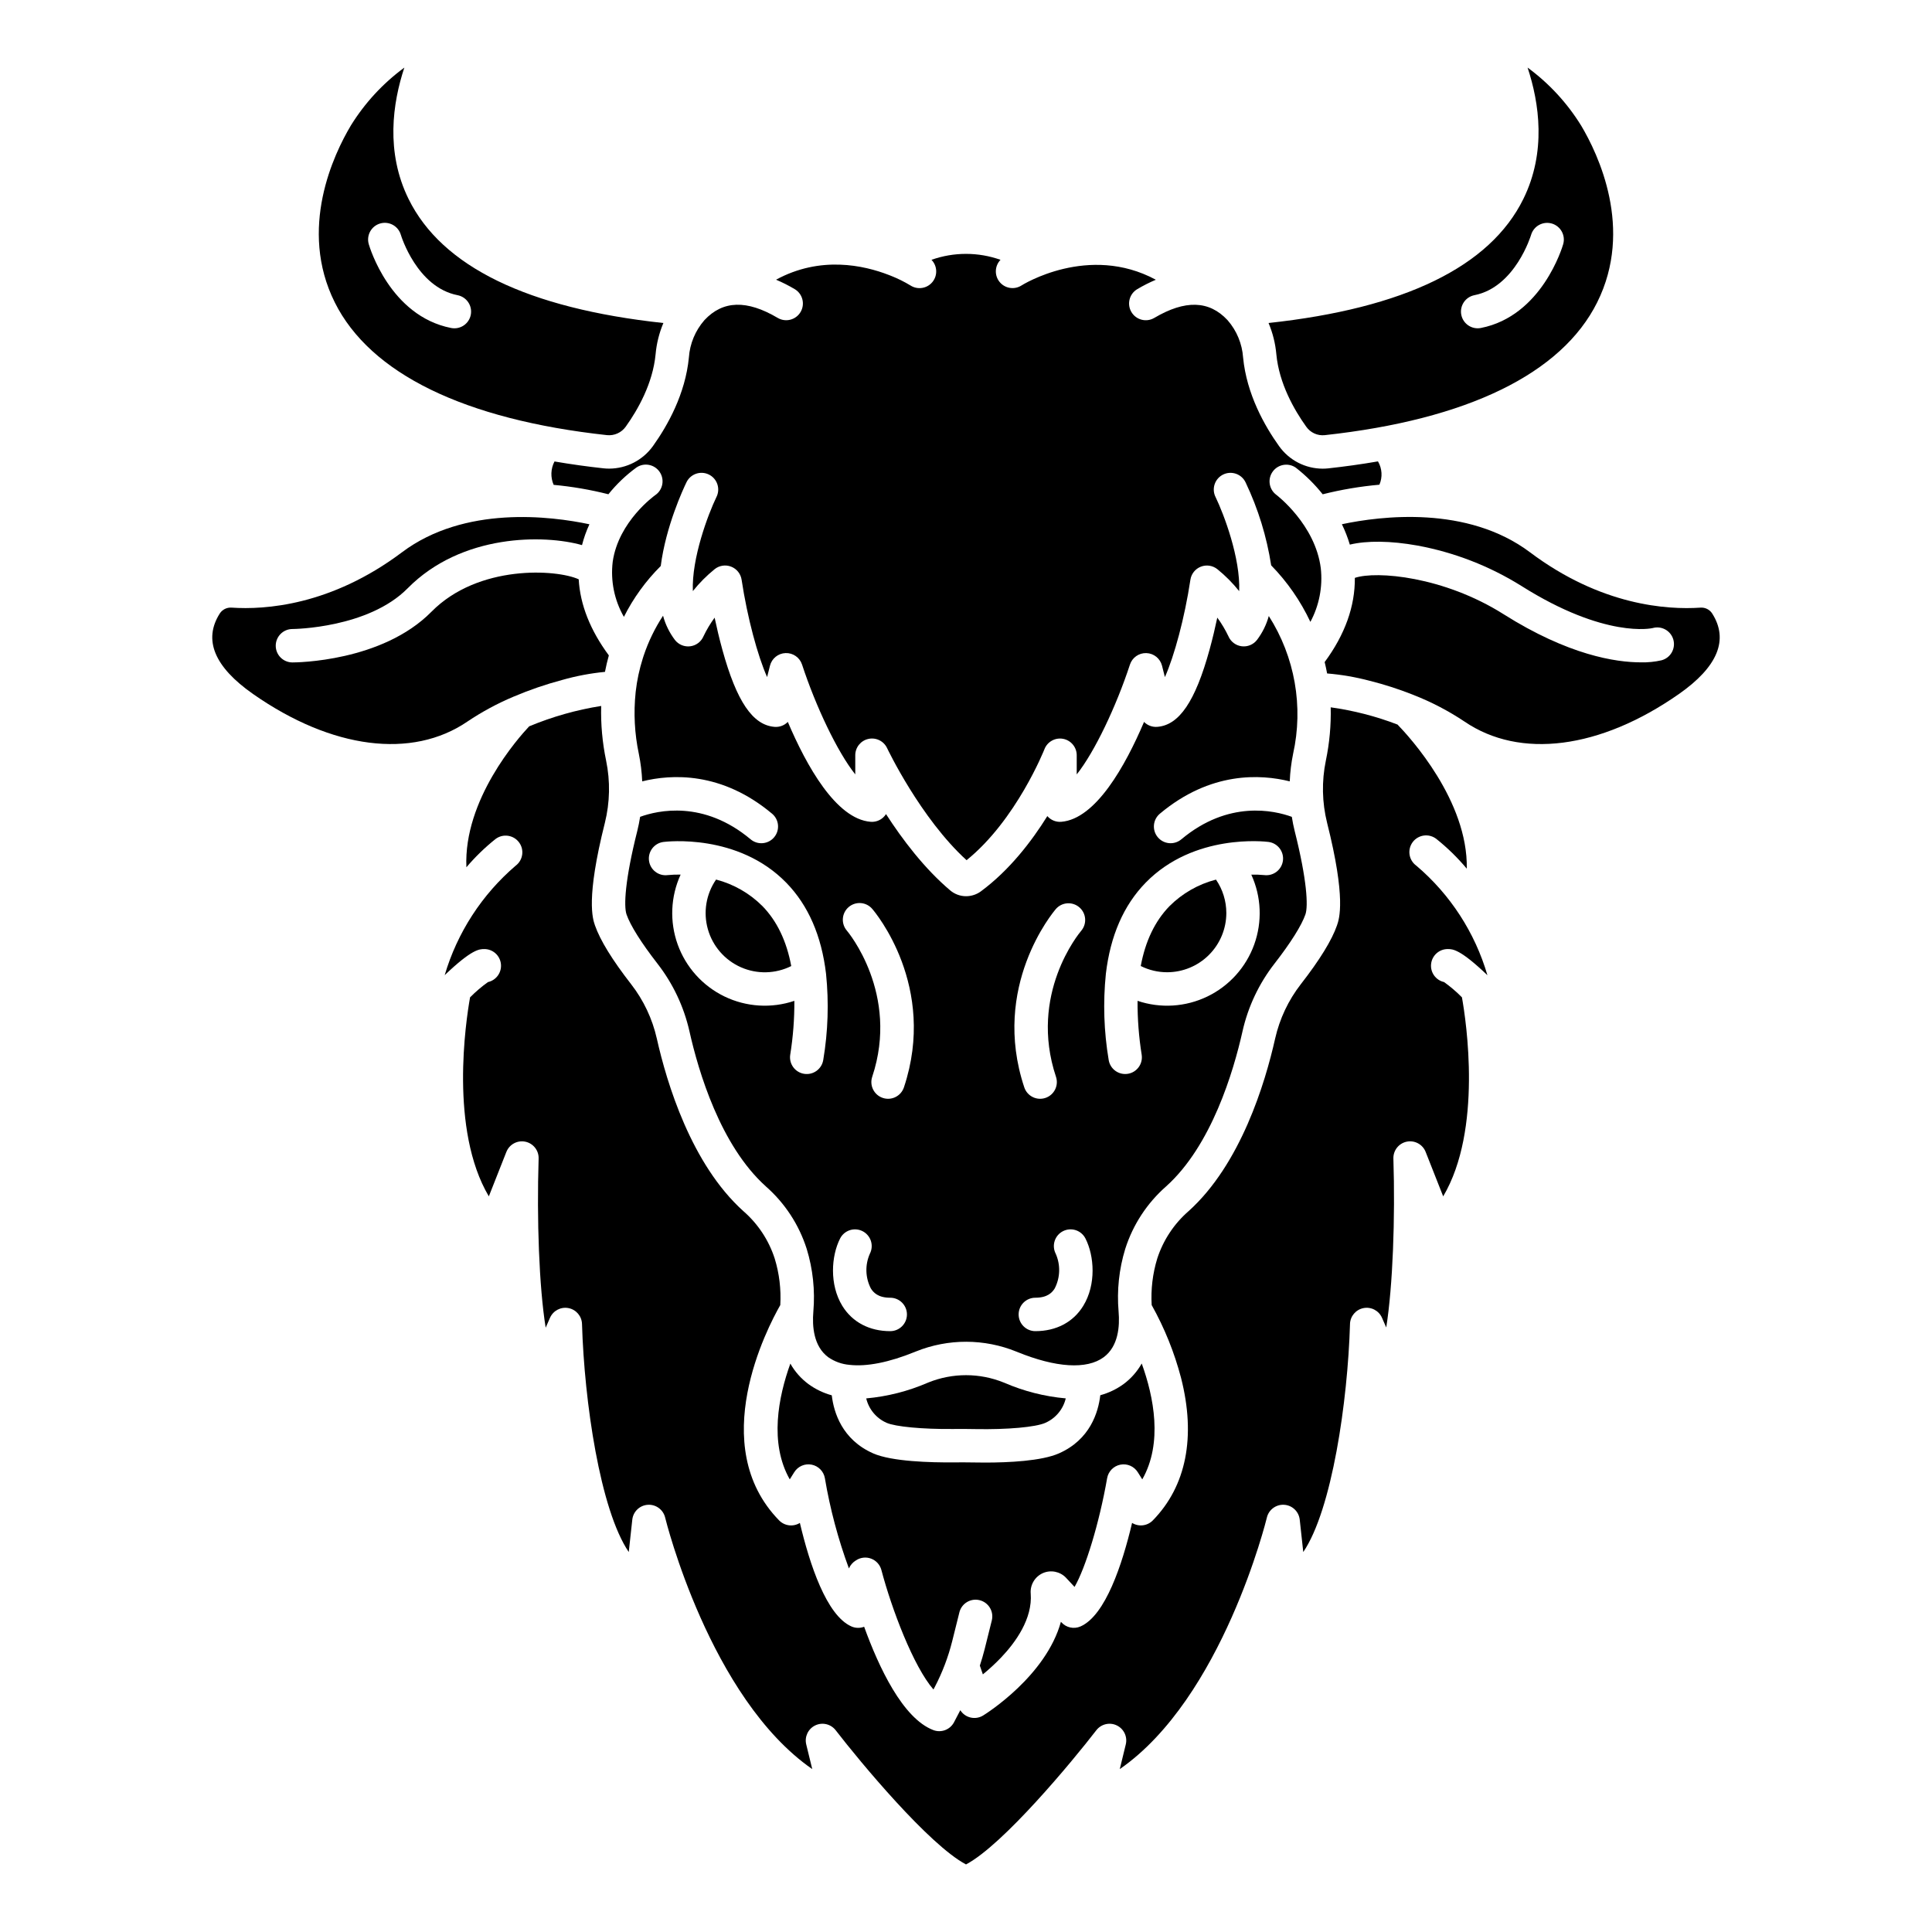
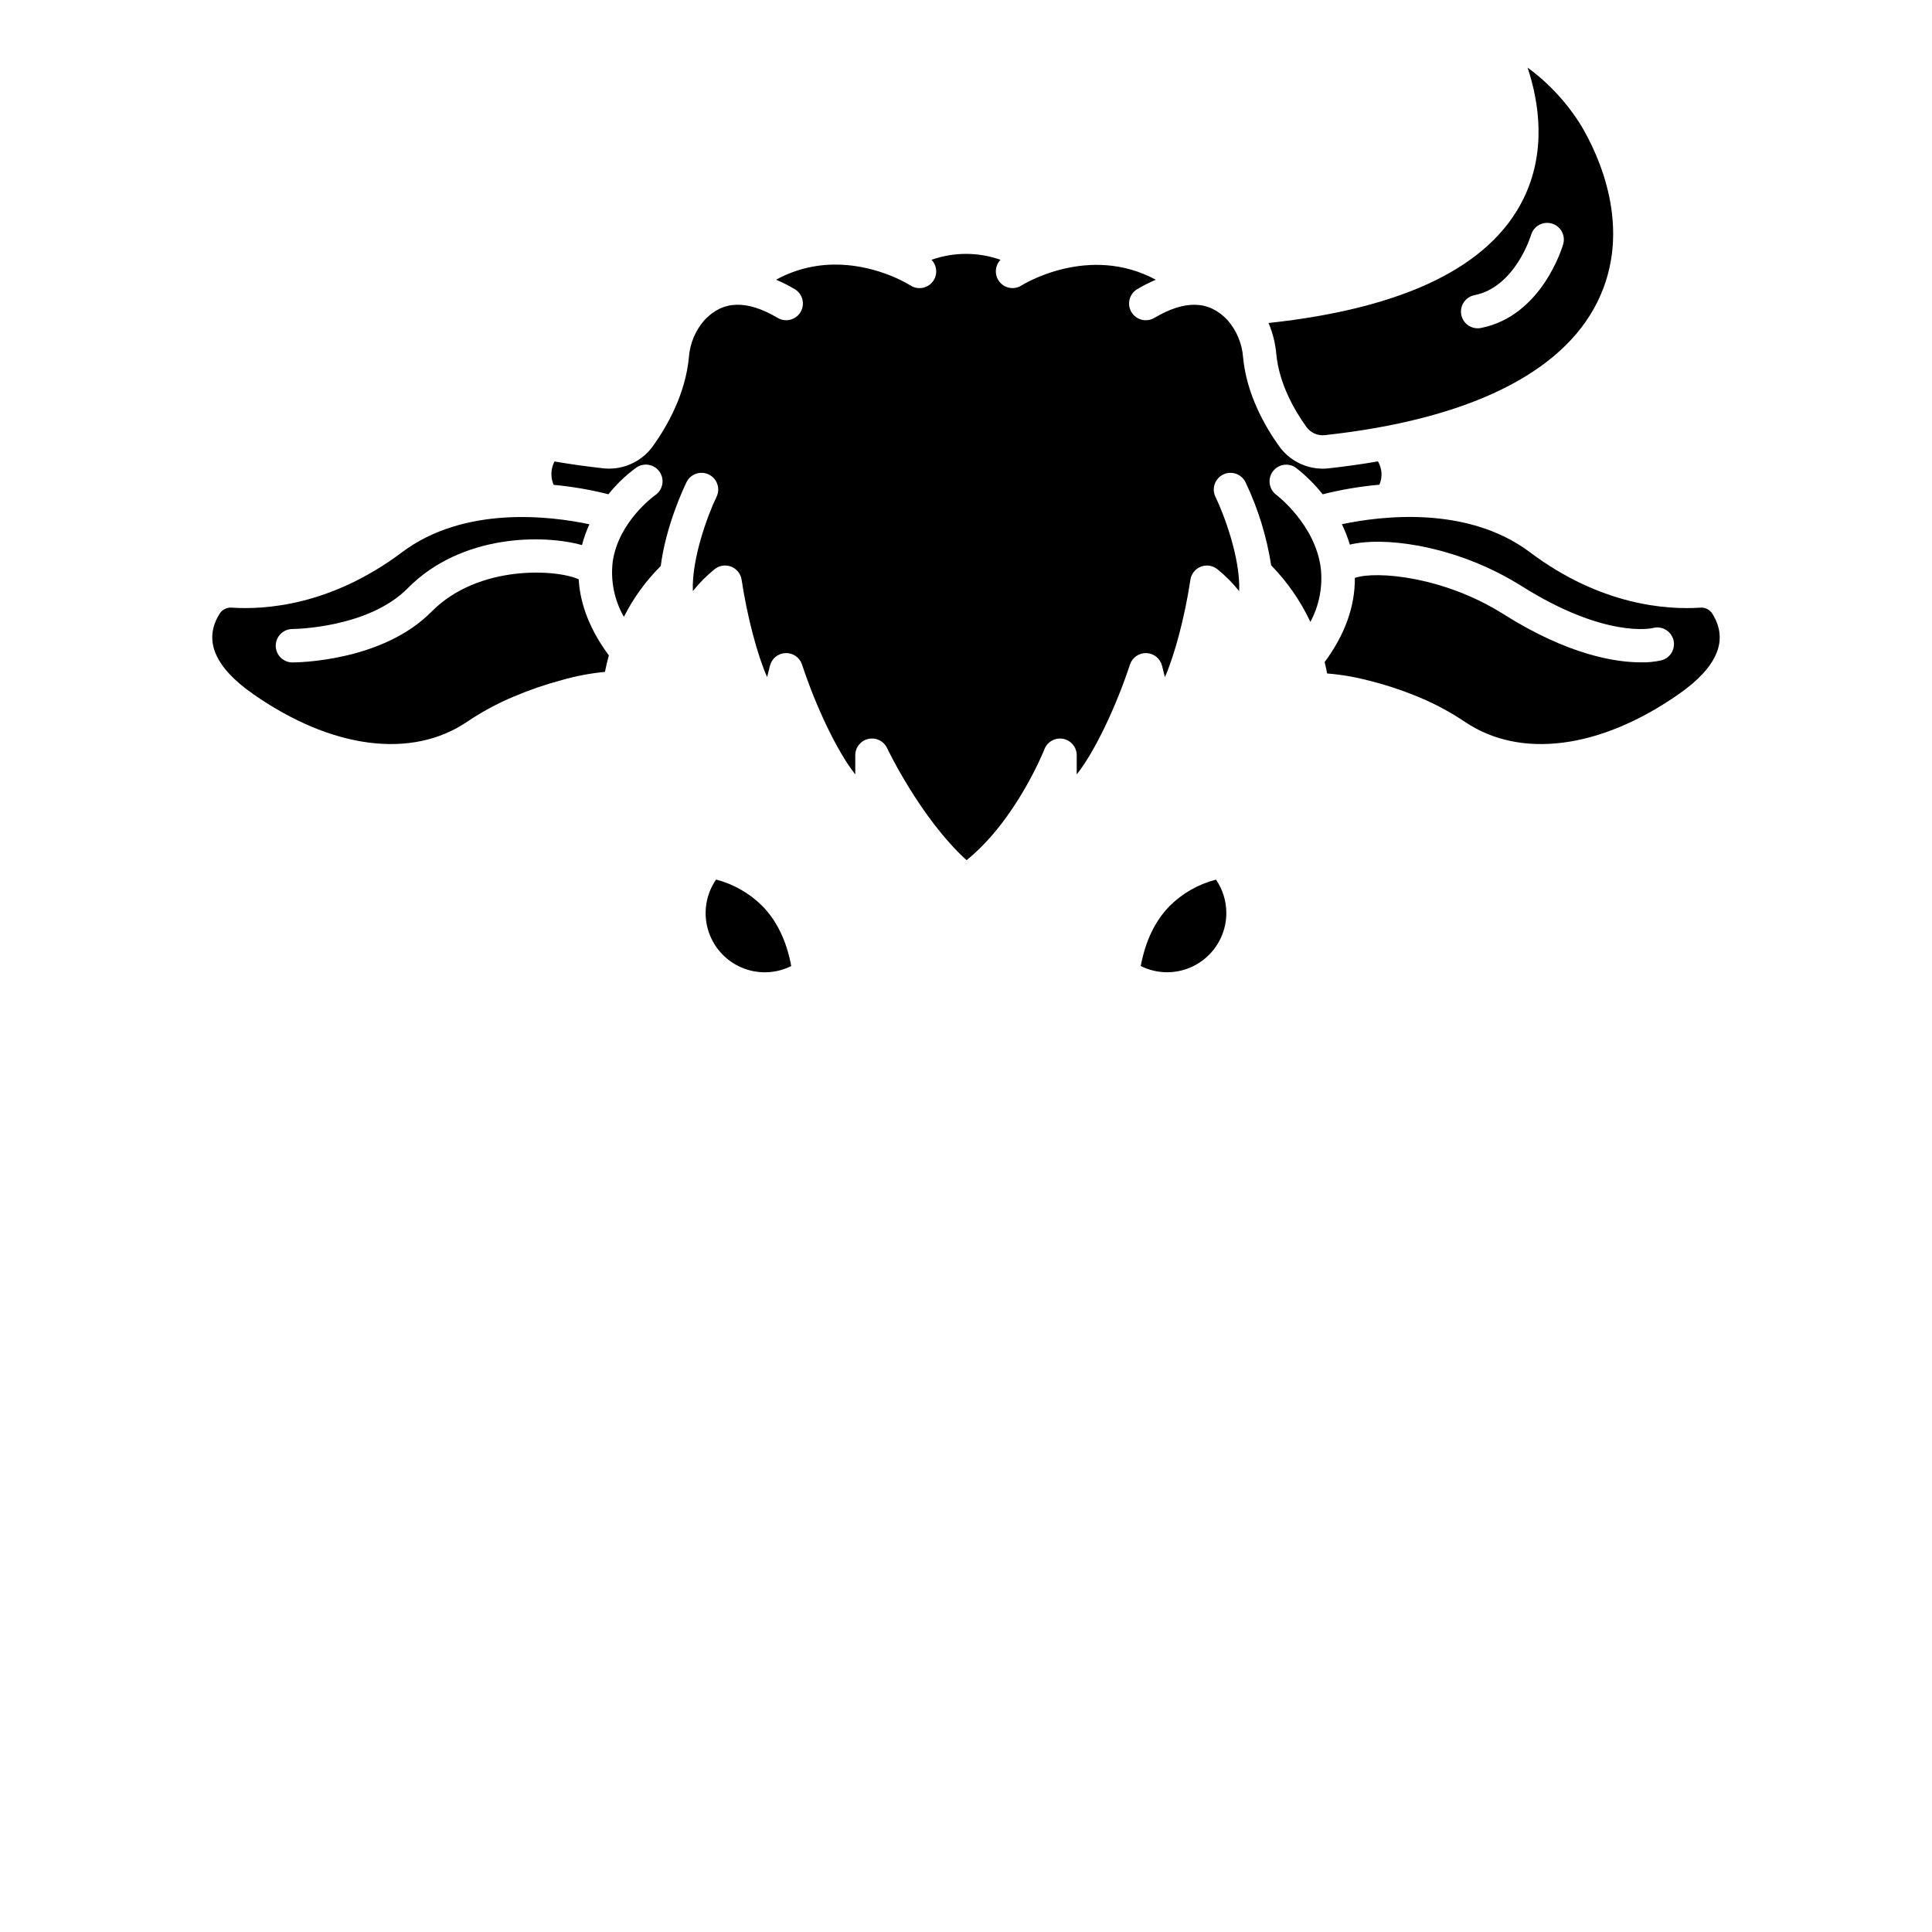
<svg xmlns="http://www.w3.org/2000/svg" fill="#000000" width="800px" height="800px" version="1.1" viewBox="144 144 512 512">
  <g>
    <path d="m487.48 268c2.617 2.047 4.981 4.394 7.047 6.992 4.934-1.242 9.961-2.09 15.027-2.539 0.871-2 0.73-4.297-0.379-6.18-4.5 0.781-8.922 1.383-13.156 1.848-0.5 0.055-1.004 0.082-1.508 0.082-4.582-0.016-8.875-2.234-11.535-5.961-3.836-5.359-8.613-13.789-9.543-23.512-0.258-3.637-1.691-7.09-4.082-9.84-0.02-0.02-0.035-0.039-0.051-0.059-4.875-5.223-11.223-5.41-19.398-0.582h-0.004c-2.102 1.246-4.82 0.547-6.062-1.559-1.246-2.106-0.547-4.82 1.559-6.066 1.582-0.941 3.223-1.77 4.918-2.488-17.84-9.625-35.406 1.387-35.605 1.516-1.887 1.207-4.379 0.809-5.801-0.926-1.418-1.734-1.316-4.258 0.238-5.871-5.914-2.098-12.375-2.098-18.293 0 1.566 1.613 1.672 4.141 0.254 5.879-1.422 1.738-3.922 2.137-5.812 0.926-1.645-0.996-3.371-1.852-5.16-2.559-0.195-0.062-0.387-0.137-0.57-0.223-6.644-2.586-18.164-5.144-29.902 1.246 1.699 0.719 3.352 1.555 4.938 2.496 2.106 1.246 2.801 3.961 1.559 6.066-1.246 2.106-3.961 2.805-6.066 1.559-8.18-4.836-14.531-4.641-19.406 0.59l-0.039 0.043c-2.394 2.75-3.828 6.207-4.086 9.848-0.926 9.695-5.676 18.105-9.5 23.457-2.684 3.758-7.008 5.996-11.625 6.008-0.508 0-1.016-0.027-1.523-0.082-4.176-0.457-8.531-1.055-12.965-1.816-1.012 1.922-1.098 4.203-0.227 6.199 4.894 0.453 9.742 1.285 14.508 2.492 2.152-2.672 4.641-5.051 7.41-7.074 2.012-1.391 4.769-0.883 6.16 1.129 1.387 2.016 0.883 4.773-1.133 6.16-0.168 0.117-9.77 6.969-11.293 17.668v0.004c-0.609 5.059 0.43 10.18 2.965 14.605 2.508-4.988 5.809-9.543 9.766-13.48 1.34-10.496 5.945-20.383 6.777-22.105 0.492-1.082 1.406-1.922 2.523-2.324 1.121-0.406 2.359-0.34 3.43 0.18 1.074 0.516 1.891 1.445 2.269 2.574 0.379 1.133 0.289 2.367-0.254 3.426-2.164 4.484-6.582 16.137-6.238 24.895h0.004c1.707-2.137 3.641-4.082 5.769-5.805 1.234-0.992 2.906-1.246 4.379-0.668 1.477 0.574 2.531 1.898 2.769 3.461 1.523 10.082 4.258 20.172 6.758 25.801l0.762-3.019c0.48-1.91 2.168-3.273 4.137-3.34 1.973-0.07 3.75 1.172 4.363 3.047 3.617 11.039 9.348 23.145 14.102 29.102v-5.082c0.004-2.07 1.441-3.867 3.465-4.316 2.023-0.453 4.09 0.559 4.973 2.438 0.09 0.188 8.828 18.559 21.059 29.699 13.188-10.641 20.566-29.234 20.641-29.422h-0.004c0.777-1.984 2.852-3.133 4.945-2.742 2.09 0.395 3.609 2.223 3.609 4.352v5.078c4.754-5.957 10.484-18.062 14.102-29.102 0.613-1.875 2.391-3.117 4.363-3.047 1.969 0.066 3.656 1.43 4.141 3.344l0.762 3.019c2.504-5.625 5.238-15.719 6.758-25.801 0.234-1.566 1.289-2.887 2.766-3.465 1.473-0.578 3.144-0.32 4.383 0.668 2.129 1.723 4.066 3.672 5.777 5.812 0.359-8.766-4.078-20.422-6.246-24.906-0.543-1.059-0.633-2.293-0.254-3.422 0.379-1.129 1.195-2.059 2.269-2.578 1.07-0.52 2.309-0.582 3.43-0.18 1.121 0.402 2.031 1.242 2.527 2.324 3.301 6.945 5.578 14.332 6.754 21.93 4.277 4.379 7.789 9.445 10.391 14.984 2.34-4.352 3.301-9.316 2.758-14.227-1.461-11.602-11.711-19.391-11.812-19.469h-0.004c-1.941-1.465-2.344-4.219-0.895-6.176 1.449-1.953 4.203-2.375 6.168-0.941z" />
    <path d="m468.99 385.96c0-3.16-0.957-6.25-2.742-8.855-4.672 1.203-8.934 3.641-12.344 7.055-3.836 3.961-6.371 9.258-7.594 15.844 2.176 1.09 4.574 1.656 7.004 1.652 4.16-0.008 8.145-1.664 11.082-4.609 2.938-2.941 4.59-6.93 4.594-11.086z" />
    <path d="m480.18 229.6c1.117 2.641 1.812 5.441 2.066 8.297 0.738 7.758 4.723 14.719 7.926 19.195v-0.004c1.105 1.574 2.973 2.43 4.887 2.234 37.812-4.117 62.781-16.285 72.211-35.191 9.73-19.512 0.262-39.277-4.262-46.871h-0.004c-3.699-5.981-8.512-11.191-14.18-15.352 3.106 9.391 5.012 22.375-1.121 34.82-8.832 17.941-31.539 28.984-67.523 32.871zm75.062-26.359v-0.004c2.34 0.684 3.691 3.125 3.019 5.473-0.223 0.773-5.644 19.023-21.805 22.207-2.398 0.473-4.727-1.09-5.199-3.488-0.473-2.398 1.086-4.727 3.484-5.203 10.824-2.133 14.969-15.844 15.012-15.98v0.004c0.691-2.344 3.144-3.688 5.488-3.012z" />
-     <path d="m378.95 521.06c2.32 1.027 9.551 1.715 17.551 1.637 2.164-0.02 4.133-0.012 6.031 0.027 8.477 0.152 15.918-0.512 18.512-1.66v-0.004c2.707-1.195 4.703-3.59 5.391-6.473-5.606-0.5-11.094-1.895-16.258-4.133l-0.172-0.07v0.004c-6.41-2.598-13.578-2.602-19.992-0.012l-0.141 0.059c-5.184 2.242-10.691 3.648-16.316 4.156 0.688 2.883 2.684 5.273 5.394 6.469z" />
    <path d="m333.77 377.09c-2.652 3.844-3.449 8.672-2.176 13.164 1.27 4.496 4.481 8.188 8.75 10.078 4.273 1.887 9.164 1.77 13.344-0.316-1.23-6.617-3.781-11.938-7.644-15.902h-0.004c-3.391-3.391-7.629-5.816-12.27-7.023z" />
-     <path d="m420.35 560.9c2.098-0.93 4.551-0.449 6.141 1.207 0.727 0.762 1.523 1.621 2.277 2.445 2.902-5.019 6.562-16.926 8.633-28.816v0.004c0.316-1.809 1.711-3.234 3.512-3.59 1.801-0.352 3.629 0.441 4.606 1.996l1.195 1.906c5.488-9.645 3.055-21.844-0.145-30.707-1.207 2.141-2.852 4.004-4.828 5.465-1.859 1.344-3.941 2.34-6.152 2.941-0.535 4.566-2.727 11.77-10.953 15.406-4.609 2.039-13.391 2.441-19.574 2.441-0.965 0-1.871-0.012-2.68-0.027-1.812-0.031-3.711-0.039-5.797-0.023-5.797 0.051-16.258-0.203-21.207-2.394-8.215-3.637-10.414-10.824-10.953-15.391l-0.008 0.008c-2.215-0.605-4.301-1.609-6.156-2.961-1.969-1.453-3.609-3.309-4.812-5.438-3.188 8.867-5.609 21.062-0.156 30.68l1.191-1.902 0.004-0.004c0.973-1.555 2.805-2.348 4.602-1.996 1.801 0.355 3.199 1.781 3.512 3.59 1.375 8.148 3.508 16.156 6.367 23.91 0.387-0.887 1.039-1.633 1.871-2.133 1.191-0.793 2.691-0.965 4.027-0.457 1.34 0.508 2.348 1.633 2.711 3.016 2.727 10.332 8.477 25.535 13.797 31.66l0.34-0.645c2.023-3.867 3.578-7.961 4.637-12.195l1.91-7.664h-0.004c0.621-2.34 3.004-3.75 5.352-3.164 2.352 0.586 3.793 2.949 3.242 5.305l-1.91 7.664c-0.367 1.477-0.805 2.926-1.273 4.367l0.797 2.32 0.004 0.004c1.699-1.387 3.309-2.875 4.828-4.461 3.867-4.062 8.363-10.305 7.852-16.961h-0.004c-0.18-2.297 1.105-4.461 3.207-5.406z" />
    <path d="m588.89 327.95c10.332-7.219 13.309-14.418 8.836-21.402v-0.004c-0.684-1.035-1.879-1.613-3.117-1.512-8.773 0.59-26.305-0.516-45.141-14.668-16.629-12.496-39.527-9.625-49.855-7.438v-0.004c0.848 1.742 1.555 3.551 2.106 5.406 4.535-1.094 10.844-1.023 17.91 0.25 9.77 1.801 19.113 5.43 27.539 10.688 22.277 14.07 34.672 11.219 34.789 11.18v0.004c1.141-0.332 2.359-0.191 3.394 0.387 1.035 0.578 1.793 1.547 2.109 2.688 0.312 1.141 0.156 2.359-0.434 3.387s-1.566 1.773-2.715 2.074c-1.785 0.406-3.617 0.59-5.449 0.543-6.664 0-19.207-1.898-36.422-12.773-15.836-10-33.68-11.535-39.391-9.613 0.062 7.543-2.617 15.023-8 22.309 0.242 0.98 0.457 1.984 0.652 3.019h-0.004c3.812 0.312 7.586 0.965 11.281 1.945 3.848 0.965 7.629 2.18 11.316 3.633 0.078 0.027 0.152 0.062 0.23 0.098h0.004c4.769 1.859 9.328 4.234 13.586 7.078 14.695 10.012 35.914 7.293 56.773-7.273z" />
-     <path d="m440.75 612.83c27.223-18.852 38.859-66.133 38.984-66.656h-0.004c0.504-2.098 2.438-3.527 4.59-3.391 2.148 0.137 3.887 1.801 4.121 3.941l0.938 8.582c7.606-11.211 11.781-39.902 12.387-60.43h-0.004c0.062-2.074 1.551-3.824 3.586-4.219s4.07 0.676 4.898 2.574l1.121 2.562c1.75-10.984 2.394-29.016 1.898-44.762-0.066-2.152 1.422-4.039 3.531-4.477 2.109-0.434 4.227 0.711 5.016 2.715l4.648 11.781c10.438-17.641 6.109-46.355 4.973-52.742v-0.004c-1.461-1.48-3.051-2.836-4.742-4.047-2.203-0.492-3.684-2.566-3.434-4.809 0.25-2.246 2.148-3.941 4.406-3.938 1.309 0 3.269 0 10.52 6.934-3.301-11.309-9.852-21.402-18.836-29.027-0.969-0.695-1.617-1.75-1.797-2.93-0.18-1.18 0.121-2.383 0.84-3.336s1.789-1.574 2.973-1.727c1.184-0.152 2.379 0.18 3.312 0.918 2.934 2.348 5.629 4.981 8.039 7.863 0.34-17.961-15.094-34.832-18.355-38.191-5.707-2.191-11.648-3.723-17.707-4.566 0.113 4.742-0.32 9.48-1.289 14.125-1.125 5.453-1.012 11.086 0.332 16.488 5.066 20.105 3.227 25.418 2.625 27.168-1.355 3.918-4.582 9.164-9.586 15.59-3.297 4.242-5.617 9.156-6.805 14.398-2.633 11.746-9.113 33.312-22.957 45.758l0.004-0.004c-3.852 3.356-6.719 7.695-8.293 12.551-1.219 3.992-1.719 8.168-1.477 12.332 3.398 6.074 6.012 12.555 7.781 19.285 3.984 15.625 1.402 28.688-7.469 37.773l-0.004 0.004c-1.449 1.484-3.738 1.762-5.5 0.668-2.598 10.973-7.059 24.52-13.656 27.434-1.77 0.781-3.84 0.324-5.117-1.129l-0.09-0.098c-3.949 14.367-19.805 24.336-20.598 24.824-2.062 1.277-4.766 0.656-6.062-1.391l-1.66 3.176c-1.043 1.996-3.414 2.891-5.512 2.082-8.082-3.102-14.434-16.656-18.312-27.375-1.094 0.414-2.305 0.387-3.375-0.086-6.598-2.914-11.059-16.457-13.656-27.434-1.762 1.094-4.051 0.816-5.504-0.668-19.395-19.863-3.137-51.031 0.312-57.062v-0.004c0.242-4.164-0.258-8.336-1.477-12.324-1.57-4.859-4.438-9.199-8.289-12.551-13.844-12.445-20.324-34.012-22.957-45.758-1.184-5.238-3.508-10.152-6.805-14.395-5.004-6.43-8.227-11.676-9.586-15.594-0.605-1.746-2.441-7.062 2.625-27.164 1.344-5.402 1.457-11.039 0.332-16.488-0.996-4.766-1.434-9.629-1.309-14.496-6.551 1.035-12.957 2.852-19.078 5.402-2.859 3.023-17.43 19.414-16.641 37.352 2.328-2.742 4.914-5.254 7.727-7.496 1.953-1.473 4.731-1.086 6.203 0.867 1.477 1.949 1.09 4.727-0.863 6.199-8.945 7.652-15.484 17.73-18.82 29.02 7.234-6.914 9.191-6.914 10.496-6.914l0.004-0.004c2.258 0 4.152 1.695 4.402 3.941 0.25 2.242-1.227 4.316-3.43 4.809-1.695 1.211-3.281 2.566-4.746 4.047-1.137 6.379-5.469 35.098 4.973 52.742l4.648-11.781h0.004c0.789-2 2.906-3.144 5.012-2.711 2.109 0.438 3.602 2.324 3.531 4.477-0.504 16.09 0.117 33.949 1.871 44.82l1.145-2.625v0.004c0.832-1.898 2.867-2.969 4.898-2.574 2.035 0.391 3.527 2.144 3.586 4.215 0.605 20.527 4.781 49.223 12.387 60.43l0.938-8.582v0.004c0.23-2.141 1.969-3.805 4.117-3.941 2.148-0.137 4.086 1.293 4.59 3.387 0.125 0.523 11.805 47.809 38.984 66.656l-1.594-6.535v-0.004c-0.496-2.031 0.5-4.133 2.383-5.039 1.887-0.906 4.148-0.367 5.426 1.289 6.387 8.285 24.699 30.363 34.531 35.555 9.84-5.195 28.148-27.273 34.531-35.555 1.277-1.656 3.539-2.195 5.422-1.289 1.887 0.906 2.883 3.008 2.387 5.039z" />
-     <path d="m236.98 177.26c-4.527 7.594-13.988 27.355-4.266 46.867 9.418 18.895 34.367 31.062 72.148 35.188 1.953 0.199 3.856-0.672 4.984-2.273 3.191-4.465 7.152-11.414 7.891-19.148 0.254-2.856 0.953-5.652 2.066-8.293-35.984-3.887-58.688-14.926-67.527-32.867-6.133-12.445-4.223-25.43-1.121-34.82-5.664 4.16-10.477 9.371-14.176 15.348zm13.254 28.988c0.066 0.227 4.227 13.852 15.012 15.977 1.156 0.223 2.18 0.895 2.84 1.875 0.66 0.977 0.902 2.176 0.676 3.332s-0.906 2.176-1.891 2.832c-0.98 0.652-2.184 0.887-3.34 0.652-16.156-3.184-21.582-21.434-21.805-22.207-0.68-2.348 0.672-4.805 3.023-5.484 2.348-0.68 4.805 0.676 5.484 3.027z" />
-     <path d="m453.05 458.39c12.012-10.797 17.832-30.391 20.234-41.105v-0.004c1.473-6.516 4.359-12.625 8.461-17.898 4.281-5.5 7.195-10.137 8.203-13.047 0.766-2.207 0.418-9.172-2.844-22.105-0.312-1.238-0.555-2.496-0.758-3.762-4.633-1.688-16.793-4.504-29.281 5.961v-0.004c-1.875 1.574-4.668 1.324-6.238-0.551-1.57-1.875-1.324-4.668 0.551-6.238 13.422-11.25 26.73-10.488 34.418-8.57 0.102-2.445 0.398-4.879 0.887-7.281 2.793-12.551 0.477-25.695-6.438-36.539-0.629 2.293-1.691 4.445-3.129 6.34-0.961 1.238-2.504 1.875-4.059 1.68-1.555-0.199-2.891-1.203-3.508-2.644-0.828-1.738-1.816-3.394-2.953-4.949-0.551 2.598-1.238 5.547-2.059 8.523-3.773 13.699-8.055 20-13.875 20.426-1.297 0.094-2.566-0.383-3.477-1.309-4.922 11.559-12.762 25.711-21.918 26.469-1.406 0.121-2.789-0.441-3.711-1.512-4.16 6.684-10.035 14.344-17.57 19.914v0.004c-1.145 0.852-2.535 1.312-3.965 1.316-1.539 0-3.031-0.547-4.207-1.543-6.879-5.816-12.727-13.578-17.008-20.219l0.004-0.004c-0.211 0.328-0.461 0.625-0.742 0.887-0.91 0.84-2.133 1.262-3.367 1.156-9.156-0.758-17.004-14.91-21.918-26.469v-0.004c-0.906 0.93-2.172 1.41-3.465 1.32-5.82-0.426-10.098-6.727-13.875-20.426-0.82-2.977-1.508-5.926-2.059-8.52-1.137 1.551-2.125 3.207-2.953 4.945-0.617 1.441-1.953 2.445-3.508 2.644-1.555 0.195-3.098-0.441-4.059-1.68-1.453-1.918-2.523-4.098-3.148-6.422-2.168 3.309-3.898 6.879-5.148 10.629-0.055 0.23-0.125 0.453-0.215 0.672-0.906 2.856-1.535 5.789-1.875 8.766-0.012 0.09-0.012 0.176-0.027 0.266-0.57 5.438-0.281 10.934 0.852 16.285 0.488 2.402 0.785 4.836 0.891 7.281 7.688-1.918 20.996-2.68 34.418 8.57 1.875 1.57 2.121 4.363 0.551 6.238-1.57 1.875-4.363 2.125-6.238 0.551-12.488-10.469-24.648-7.648-29.281-5.961-0.203 1.266-0.445 2.523-0.758 3.762-3.262 12.934-3.606 19.898-2.844 22.105 1.008 2.914 3.922 7.547 8.203 13.047v0.004c4.102 5.273 6.988 11.383 8.465 17.898 2.398 10.719 8.223 30.309 20.234 41.105l-0.004 0.004c5.055 4.43 8.801 10.156 10.844 16.559 1.648 5.375 2.246 11.016 1.766 16.613-0.34 3.949 0.07 9.258 3.957 12.117v0.004c1.664 1.148 3.598 1.844 5.609 2.016h0.043c0.016 0 0.027 0.008 0.043 0.008 4.5 0.5 10.395-0.652 17.266-3.449l0.277-0.113h0.004c8.543-3.441 18.094-3.422 26.625 0.051l0.176 0.07c10.305 4.203 18.461 4.707 22.934 1.414 3.887-2.863 4.297-8.168 3.957-12.117-0.48-5.598 0.117-11.238 1.766-16.613 2.039-6.402 5.789-12.129 10.844-16.562zm-90.871-33.516-0.004-0.004c-0.371 2.418-2.633 4.078-5.051 3.707-2.418-0.371-4.078-2.633-3.707-5.051 0.758-4.727 1.125-9.508 1.098-14.293-6.082 2.051-12.727 1.637-18.508-1.152-5.777-2.793-10.234-7.738-12.41-13.777-2.172-6.039-1.895-12.691 0.777-18.527-1.145-0.023-2.289 0.023-3.43 0.133-2.426 0.312-4.644-1.406-4.953-3.832s1.406-4.641 3.832-4.953c0.805-0.098 19.73-2.344 32.551 10.809 5.844 5.996 9.348 14.086 10.539 24.145v0.016c0.773 7.594 0.527 15.254-0.738 22.777zm17.742 71.895c-5.531 0-10.035-2.379-12.695-6.699-3.469-5.652-2.93-13.25-0.602-17.832 0.527-1.055 1.453-1.852 2.574-2.223 1.117-0.367 2.336-0.273 3.387 0.258 1.051 0.535 1.848 1.465 2.211 2.586s0.262 2.34-0.273 3.387c-1.312 2.945-1.219 6.324 0.254 9.191 0.652 1.062 1.895 2.477 5.144 2.477h-0.004c2.445 0 4.43 1.98 4.43 4.426 0 2.445-1.984 4.43-4.43 4.43zm3.633-64.609h-0.004c-0.773 2.32-3.277 3.574-5.598 2.801-2.32-0.773-3.578-3.281-2.805-5.602 7.34-22.027-6.543-38.527-6.684-38.691-0.781-0.887-1.176-2.051-1.094-3.231 0.082-1.184 0.633-2.281 1.531-3.051 0.898-0.773 2.066-1.152 3.246-1.059 1.18 0.098 2.273 0.66 3.031 1.566 0.715 0.828 17.285 20.523 8.375 47.266zm40.266-47.262-0.004-0.004c1.598-1.832 4.375-2.031 6.219-0.449 1.848 1.582 2.07 4.356 0.504 6.215-0.59 0.695-13.973 16.844-6.691 38.703v-0.004c0.773 2.32-0.48 4.828-2.801 5.602-2.32 0.773-4.828-0.48-5.602-2.801-8.902-26.742 7.664-46.438 8.375-47.266zm7.254 105.17c-2.652 4.32-7.16 6.699-12.695 6.699h-0.004c-2.445 0-4.426-1.984-4.426-4.43 0-2.445 1.98-4.426 4.426-4.426 3.246 0 4.492-1.414 5.144-2.477 1.469-2.867 1.562-6.246 0.254-9.191-0.539-1.047-0.637-2.266-0.273-3.387 0.363-1.121 1.156-2.051 2.207-2.586 1.051-0.531 2.269-0.625 3.391-0.258 1.117 0.371 2.043 1.168 2.57 2.223 2.332 4.582 2.875 12.176-0.594 17.828zm11.789-61.492-0.004-0.004c-1.164 0.18-2.348-0.109-3.293-0.805-0.949-0.695-1.582-1.738-1.758-2.898-1.266-7.523-1.516-15.188-0.742-22.781v-0.016c1.188-10.059 4.695-18.152 10.539-24.145 12.82-13.152 31.746-10.91 32.551-10.809 2.426 0.309 4.144 2.523 3.836 4.949-0.305 2.426-2.519 4.144-4.945 3.84-1.141-0.109-2.289-0.148-3.438-0.117 2.672 5.832 2.945 12.484 0.77 18.52-2.176 6.039-6.633 10.98-12.41 13.77-5.781 2.793-12.422 3.203-18.504 1.152-0.027 4.785 0.34 9.566 1.094 14.293 0.371 2.414-1.281 4.676-3.695 5.047z" />
    <path d="m205.38 305.03c-1.234-0.094-2.426 0.484-3.113 1.516-4.469 6.988-1.496 14.184 8.836 21.402 20.859 14.57 42.082 17.289 56.77 7.273v-0.004c3.852-2.586 7.945-4.793 12.223-6.594l0.07-0.031v0.004c4.16-1.766 8.441-3.234 12.809-4.398 3.711-1.055 7.508-1.773 11.348-2.144 0.293-1.508 0.633-2.961 1.027-4.363-4.938-6.68-7.606-13.438-7.988-20.172-0.008 0-0.02 0-0.027-0.008-5.793-2.644-26.559-3.996-38.996 8.609-13.102 13.285-35.875 13.434-36.84 13.434h0.004c-2.445 0-4.43-1.98-4.43-4.426 0-2.445 1.984-4.43 4.43-4.43 0.371 0 20.105-0.223 30.535-10.797 14.34-14.531 36.281-14.258 46.199-11.438 0.484-1.898 1.141-3.746 1.965-5.523-10.254-2.172-33.082-5.043-49.676 7.426-18.84 14.152-36.375 15.258-45.145 14.664z" />
  </g>
</svg>